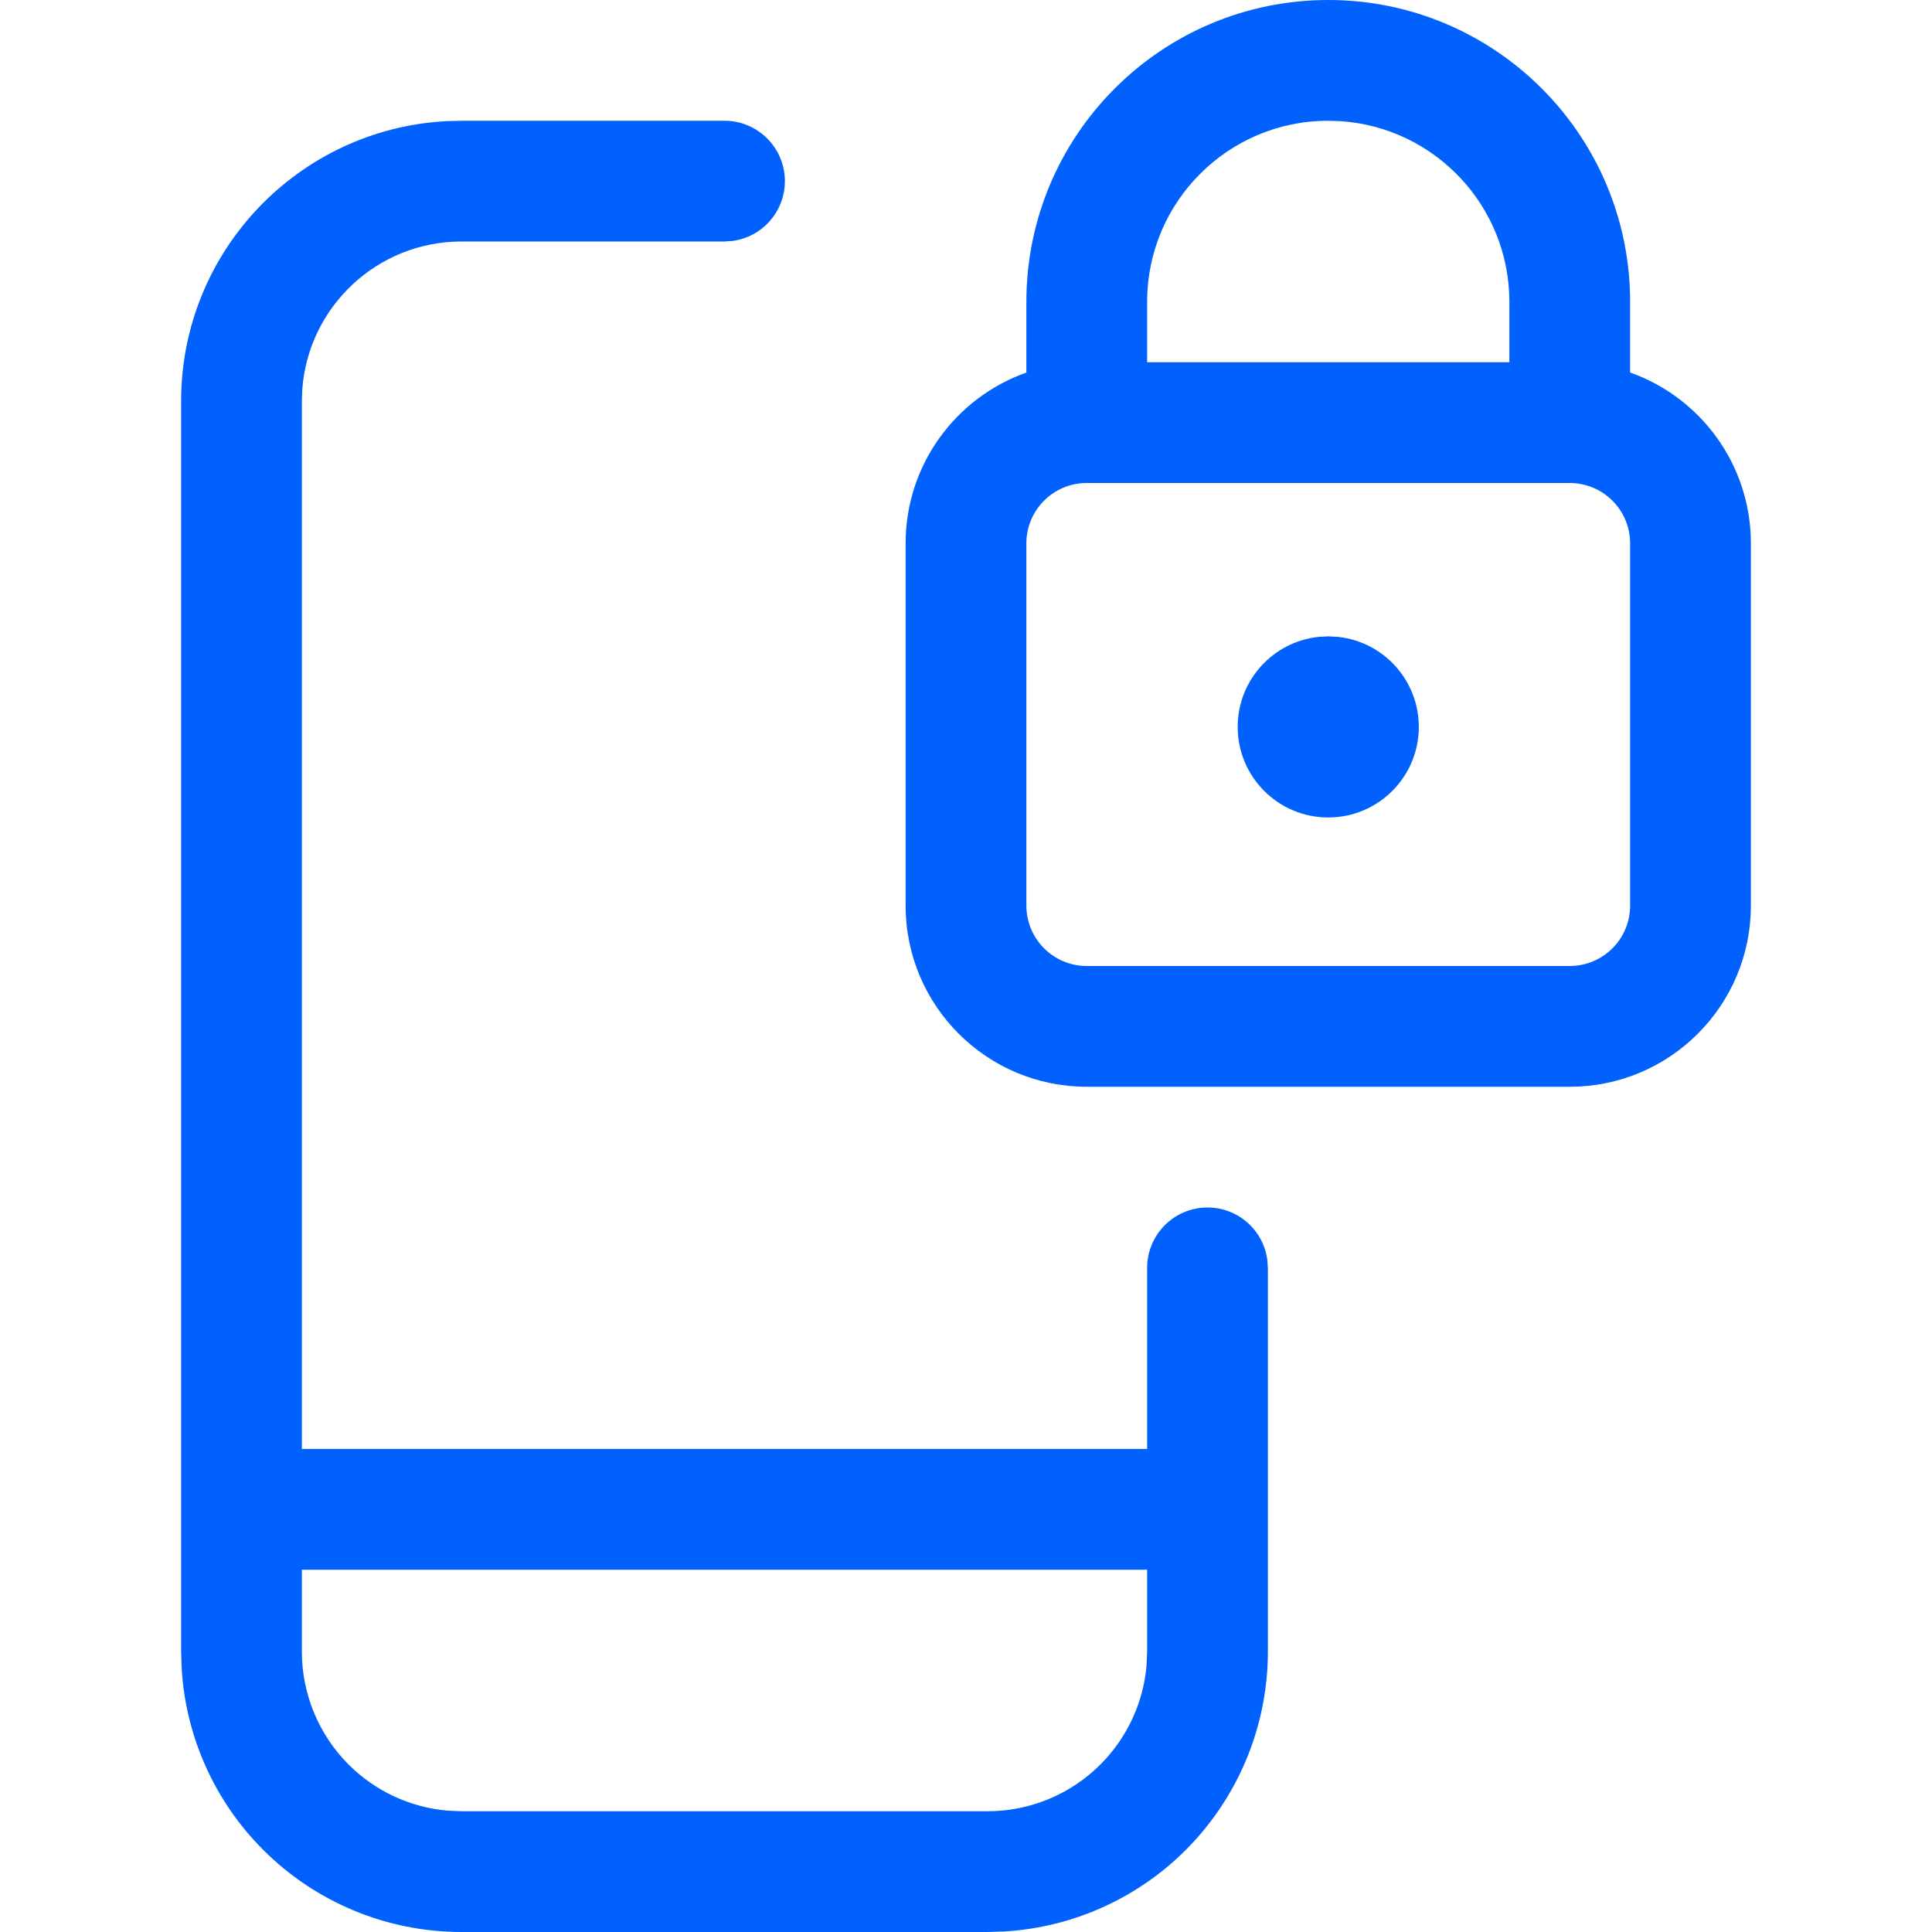
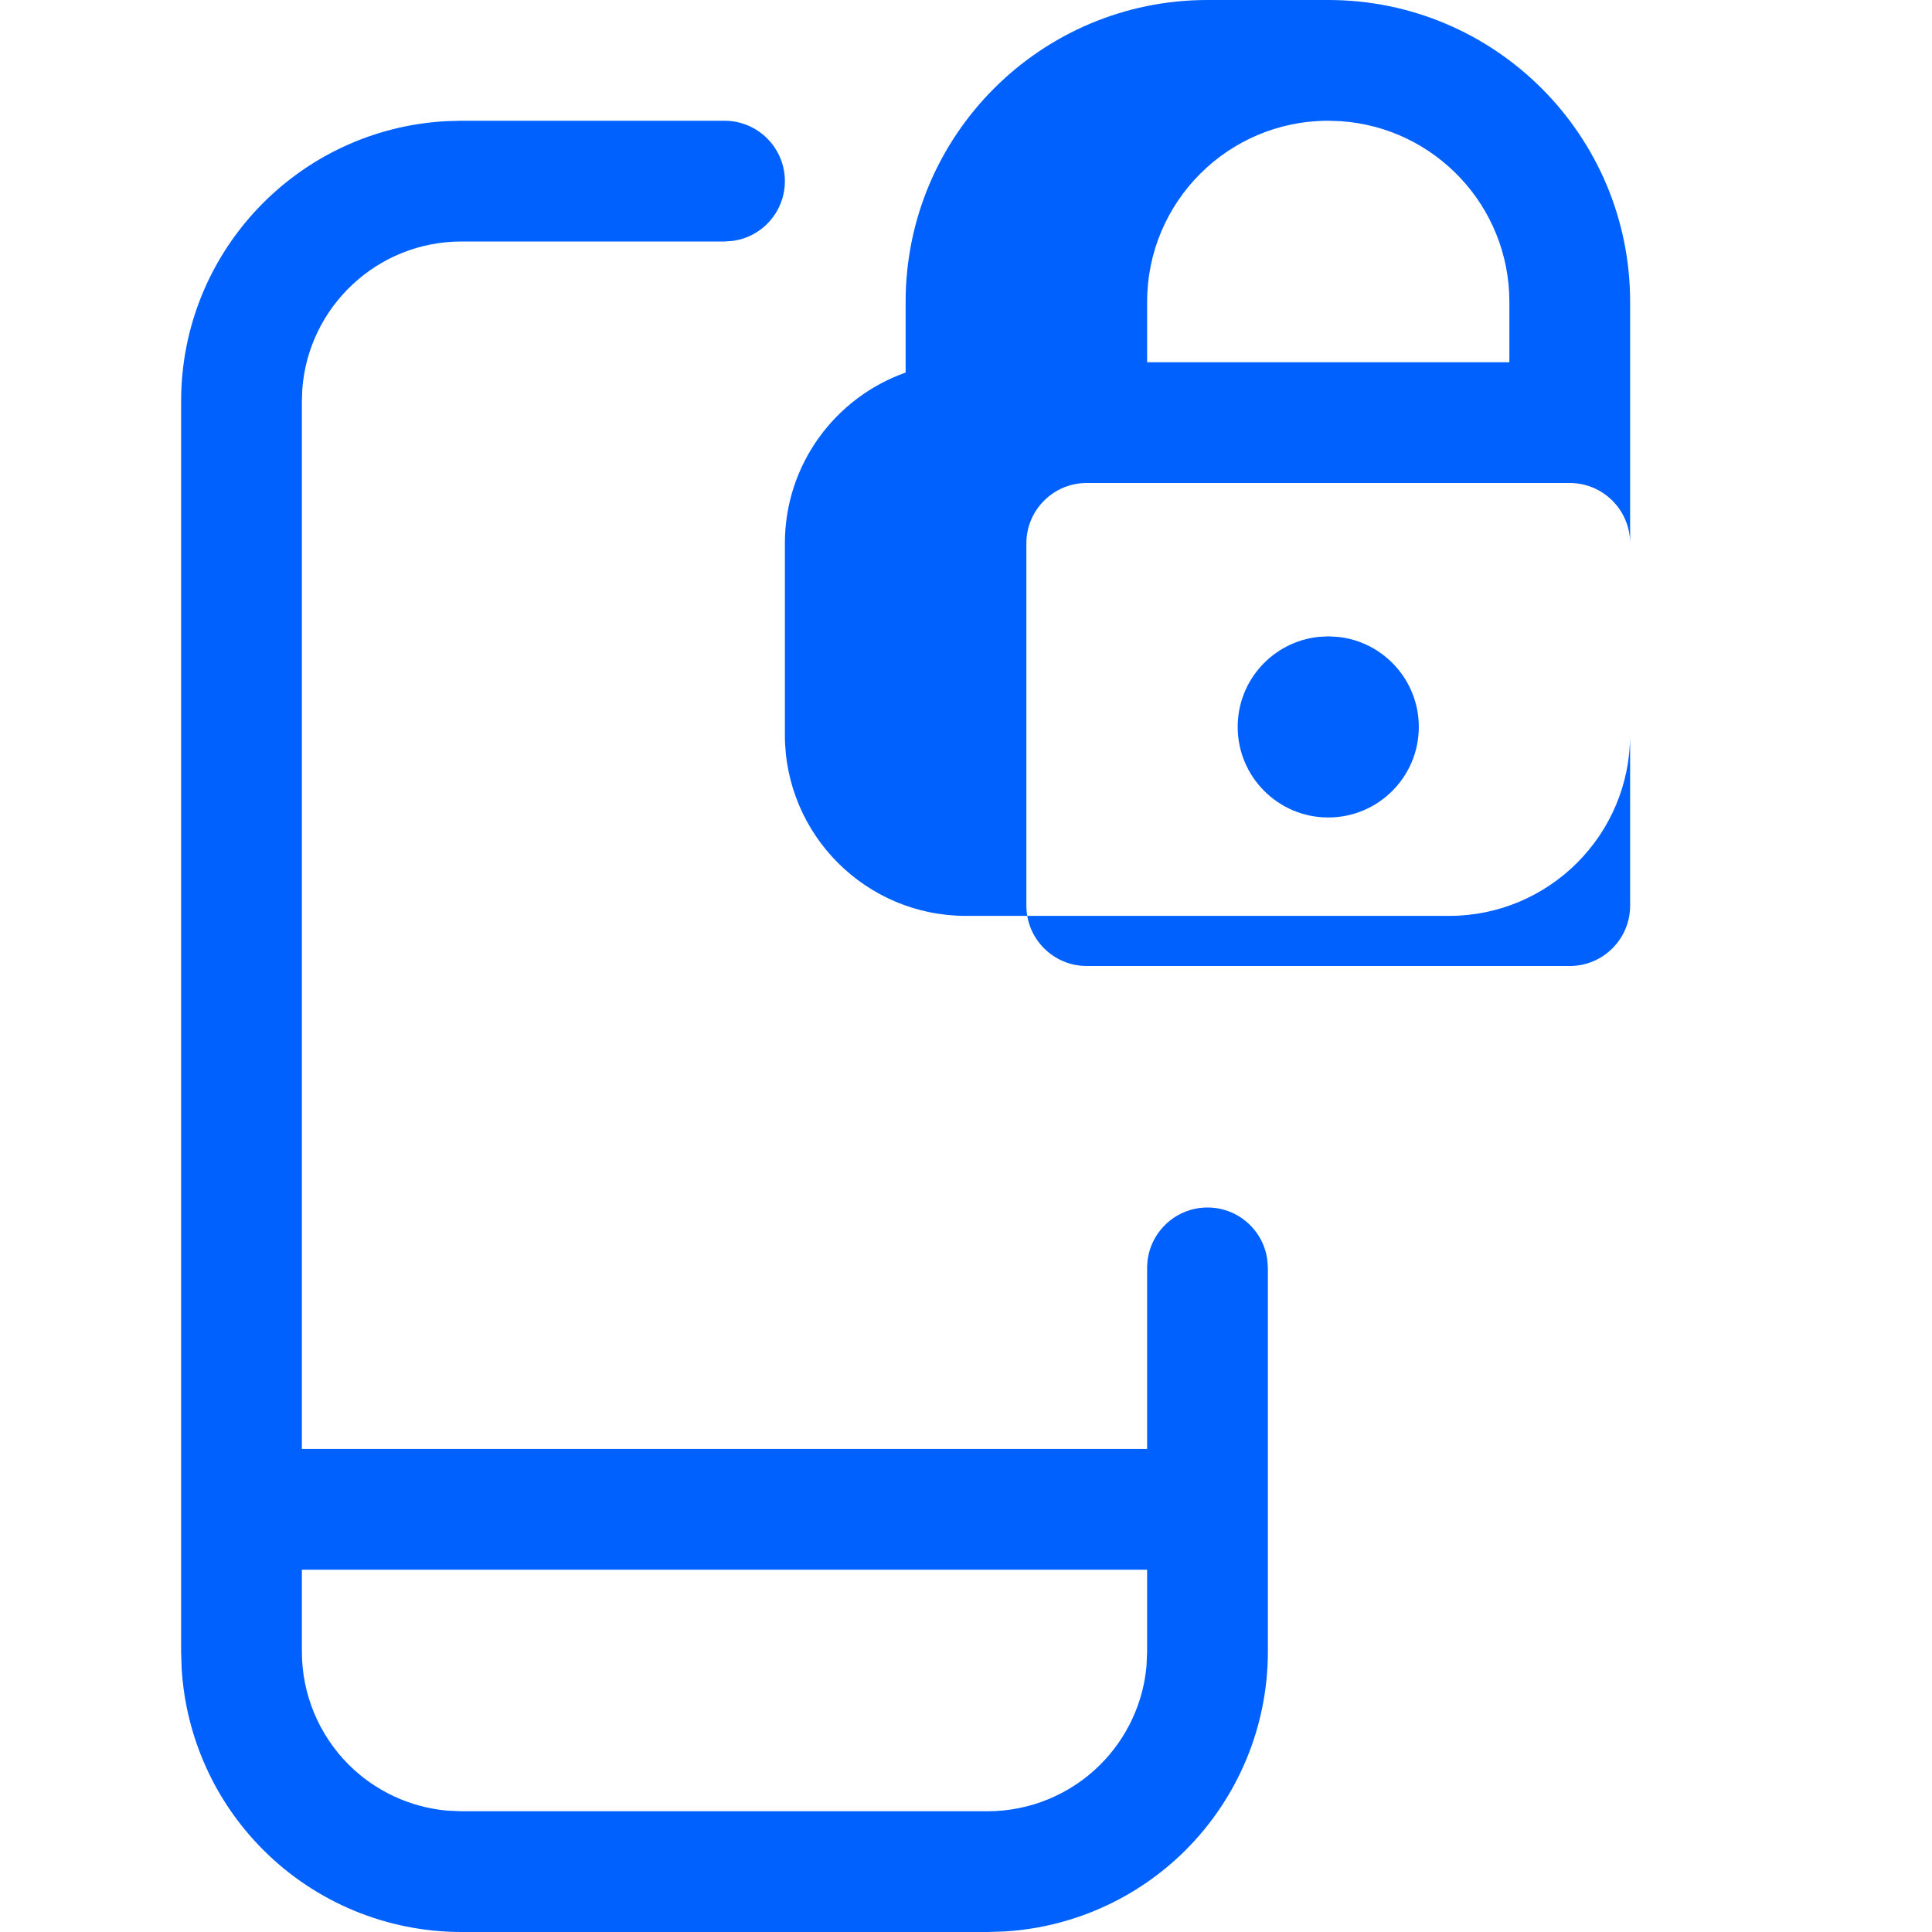
<svg xmlns="http://www.w3.org/2000/svg" width="32" height="32" viewBox="0 0 32 32">
  <g fill="none" fill-rule="evenodd">
    <g fill="#0061FF">
      <g>
        <g>
-           <path d="M12 2c.552 0 1 .448 1 1 0 .506-.376.925-.864.99L12 4H7.644C6.25 4 5.108 5.079 5.007 6.447L5 6.644v17.355h14V21c0-.552.448-1 1-1 .506 0 .925.376.99.864L21 21v6.357c0 1.232-.49 2.413-1.36 3.284-.804.804-1.873 1.282-3 1.35l-.284.009H7.644c-1.231 0-2.413-.488-3.284-1.36-.804-.803-1.282-1.871-1.351-3L3 27.358V6.644c0-2.48 1.943-4.505 4.39-4.637L7.643 2H12zm7 23.999H5v1.358c0 .701.279 1.374.774 1.87.441.44 1.021.709 1.637.763l.233.01h8.712c.701 0 1.374-.278 1.87-.774.44-.44.71-1.02.764-1.636l.01-.233V26zM22 0c2.761 0 5 2.239 5 5v1.17c1.165.412 2 1.524 2 2.83v6c0 1.657-1.343 3-3 3h-8c-1.657 0-3-1.343-3-3V9c0-1.306.834-2.417 2-2.829V5c0-2.761 2.239-5 5-5zm4.007 8h-8.015c-.549.004-.992.45-.992 1v6c0 .552.448 1 1 1h8c.552 0 1-.448 1-1V9c0-.552-.448-1-1-1h.007zM22 10.54l.163.009c.752.081 1.337.718 1.337 1.491 0 .828-.672 1.5-1.5 1.5s-1.5-.672-1.5-1.5c0-.773.585-1.41 1.337-1.491L22 10.54zM22 2c-1.657 0-3 1.343-3 3v1h6V5c0-1.588-1.234-2.888-2.795-2.993z" transform="translate(-925, -411) translate(165, 228) translate(760, 183)" />
+           <path d="M12 2c.552 0 1 .448 1 1 0 .506-.376.925-.864.99L12 4H7.644C6.25 4 5.108 5.079 5.007 6.447L5 6.644v17.355h14V21c0-.552.448-1 1-1 .506 0 .925.376.99.864L21 21v6.357c0 1.232-.49 2.413-1.36 3.284-.804.804-1.873 1.282-3 1.35l-.284.009H7.644c-1.231 0-2.413-.488-3.284-1.36-.804-.803-1.282-1.871-1.351-3L3 27.358V6.644c0-2.48 1.943-4.505 4.39-4.637L7.643 2H12zm7 23.999H5v1.358c0 .701.279 1.374.774 1.87.441.44 1.021.709 1.637.763l.233.01h8.712c.701 0 1.374-.278 1.87-.774.44-.44.71-1.02.764-1.636l.01-.233V26zM22 0c2.761 0 5 2.239 5 5v1.17v6c0 1.657-1.343 3-3 3h-8c-1.657 0-3-1.343-3-3V9c0-1.306.834-2.417 2-2.829V5c0-2.761 2.239-5 5-5zm4.007 8h-8.015c-.549.004-.992.45-.992 1v6c0 .552.448 1 1 1h8c.552 0 1-.448 1-1V9c0-.552-.448-1-1-1h.007zM22 10.54l.163.009c.752.081 1.337.718 1.337 1.491 0 .828-.672 1.5-1.5 1.5s-1.5-.672-1.5-1.5c0-.773.585-1.41 1.337-1.491L22 10.54zM22 2c-1.657 0-3 1.343-3 3v1h6V5c0-1.588-1.234-2.888-2.795-2.993z" transform="translate(-925, -411) translate(165, 228) translate(760, 183)" />
        </g>
      </g>
    </g>
  </g>
</svg>